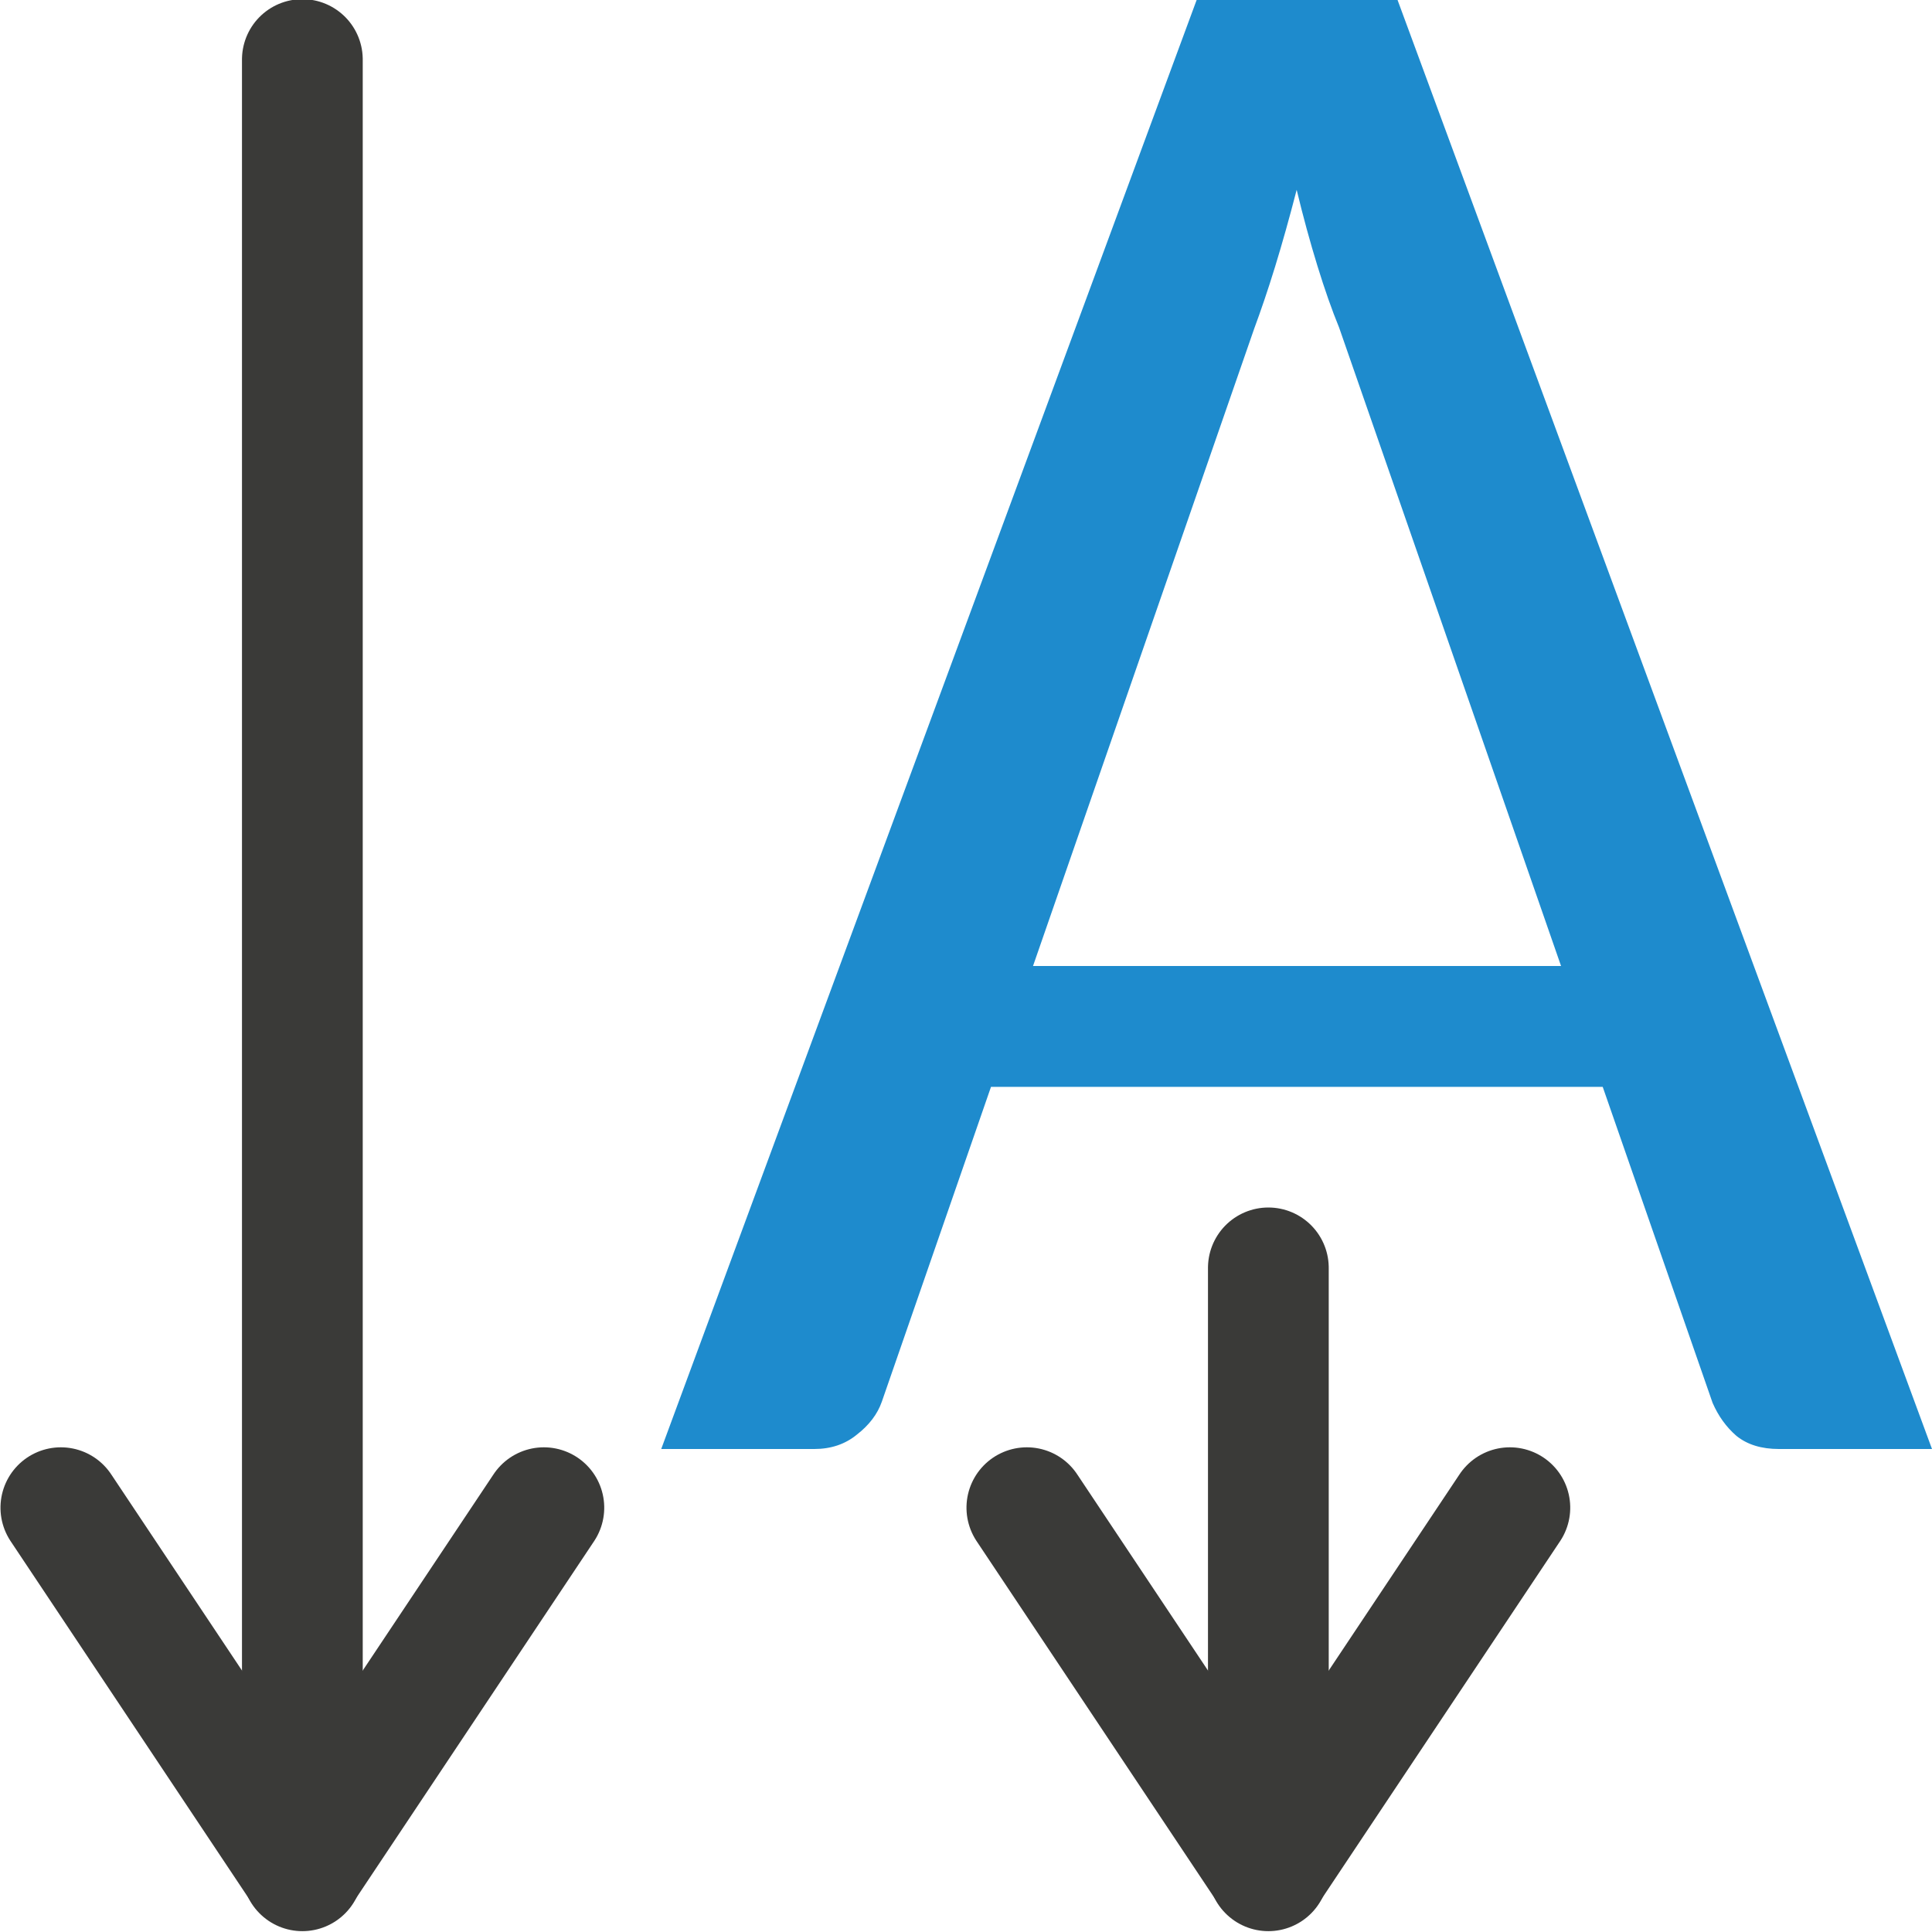
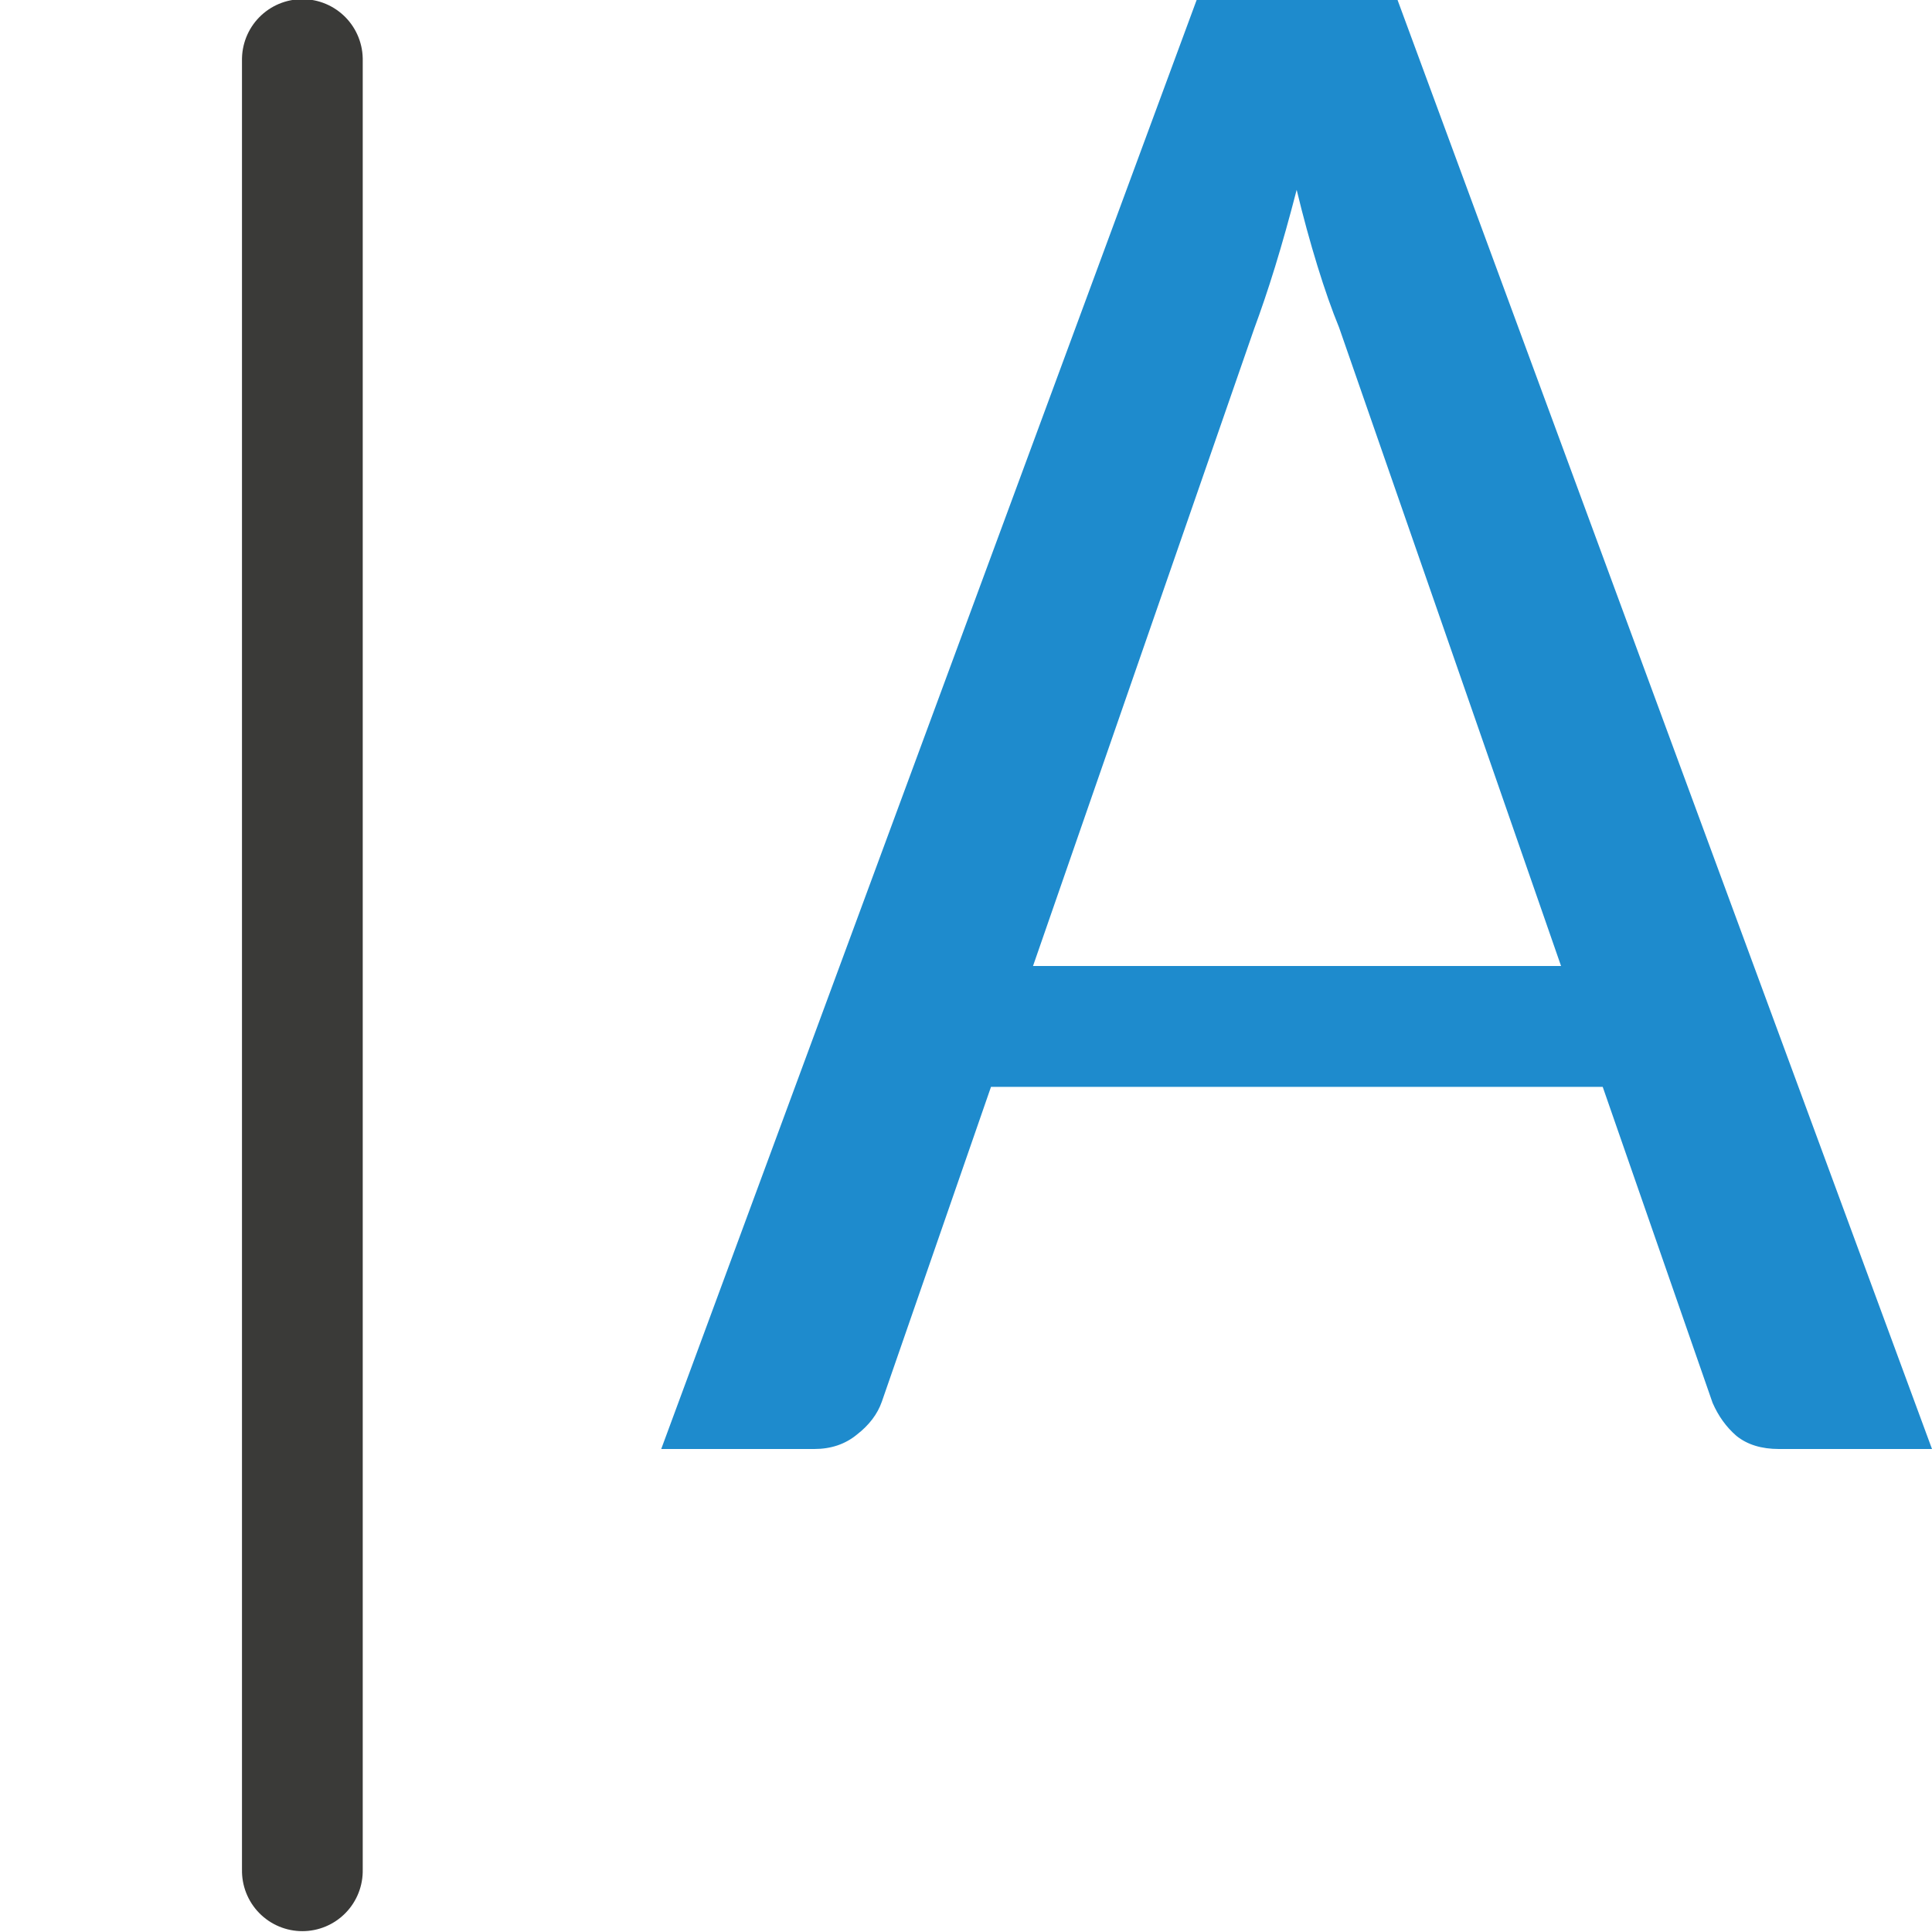
<svg xmlns="http://www.w3.org/2000/svg" viewBox="0 0 16 16">
/&amp;amp;gt; <g fill="none" stroke="#3a3a38" stroke-linecap="round" stroke-linejoin="round">
    <g transform="matrix(0 1 -1 0 16.004 -.014)">
      <path d="m.507 13.5h15" />
-       <path d="m12.5 15.5 3-2-3-2" />
    </g>
    <g transform="matrix(0 1 -1 0 13 -.014)">
-       <path d="m10.514 2.496h4.993" />
-       <path d="m12.5 4.496 3-2-3-2" />
-     </g>
+       </g>
  </g>
  <path d="m9.91 0-4.434 12h1.268c.138 0 .256-.04.352-.119.102-.079.171-.17.207-.273l.904-2.607h5.066l.91 2.617c.048.11.113.2.197.273.09.073.208.109.352.109h1.268l-4.426-12zm.828 1.57c.054.225.112.436.172.631.06.195.12.366.18.512l1.838 5.287h-4.373l1.832-5.279c.054-.146.112-.315.172-.51.06-.195.12-.409.18-.641z" fill="#1e8bcd" stroke-width="1.011" />
</svg>